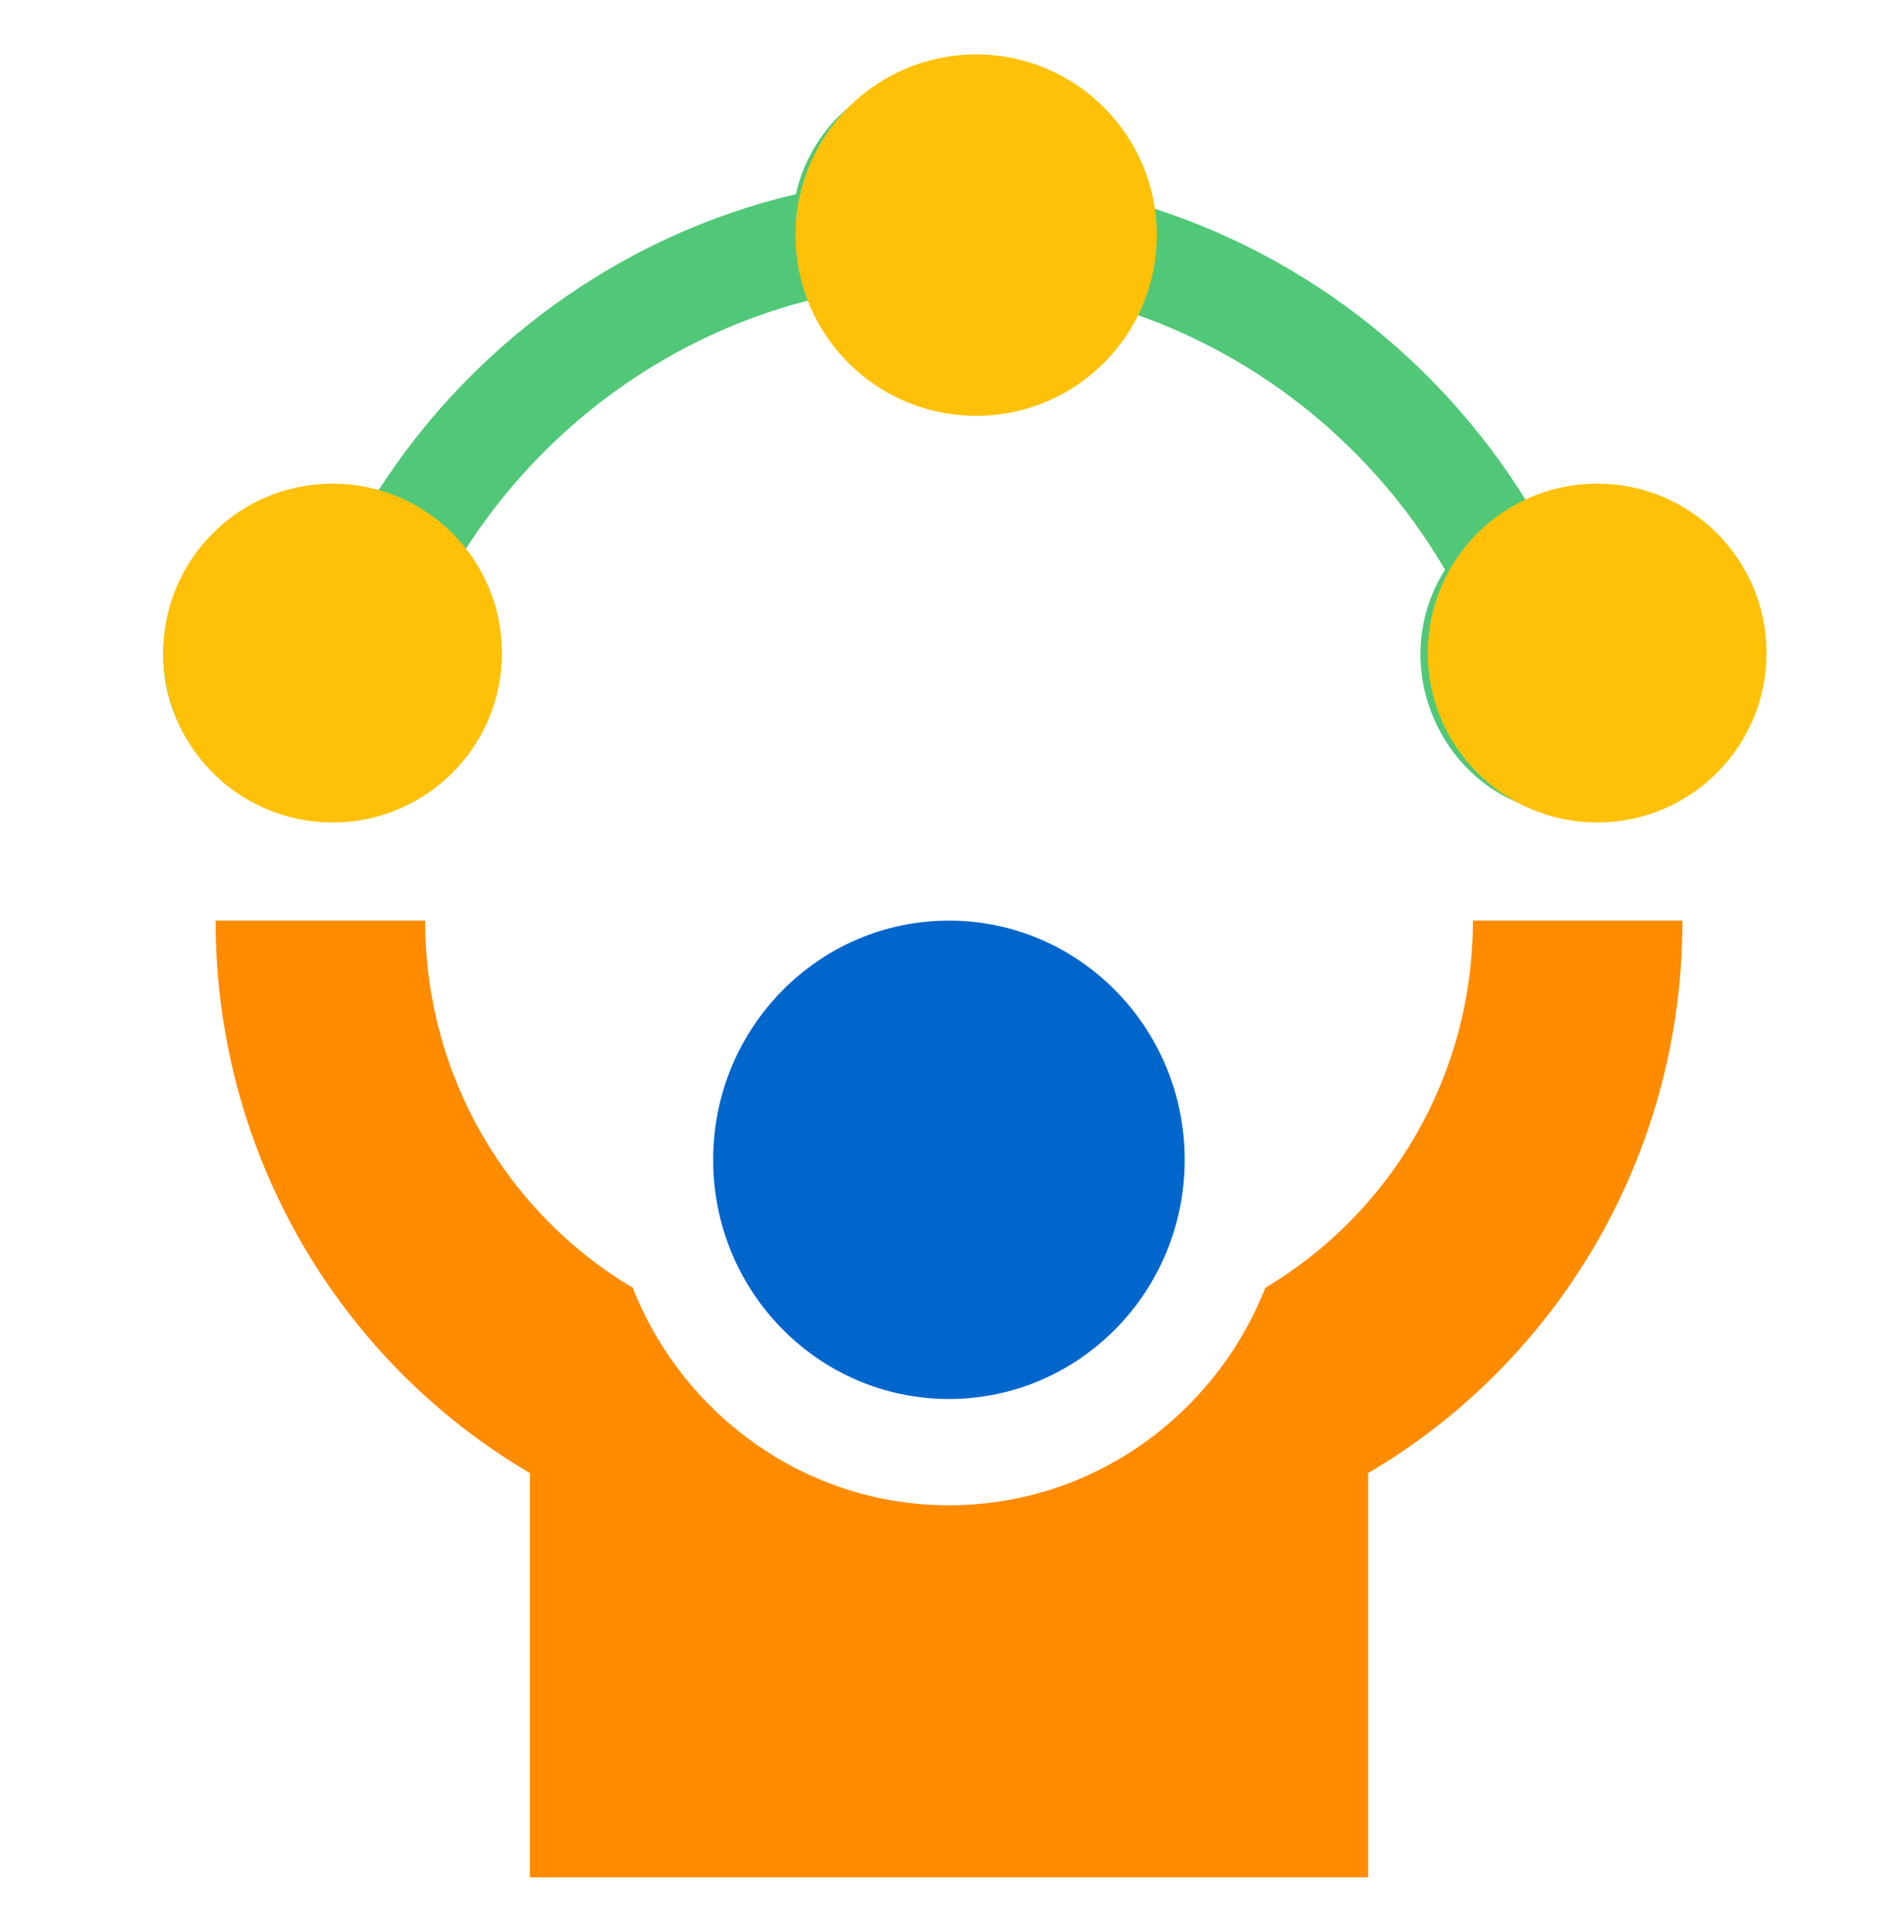
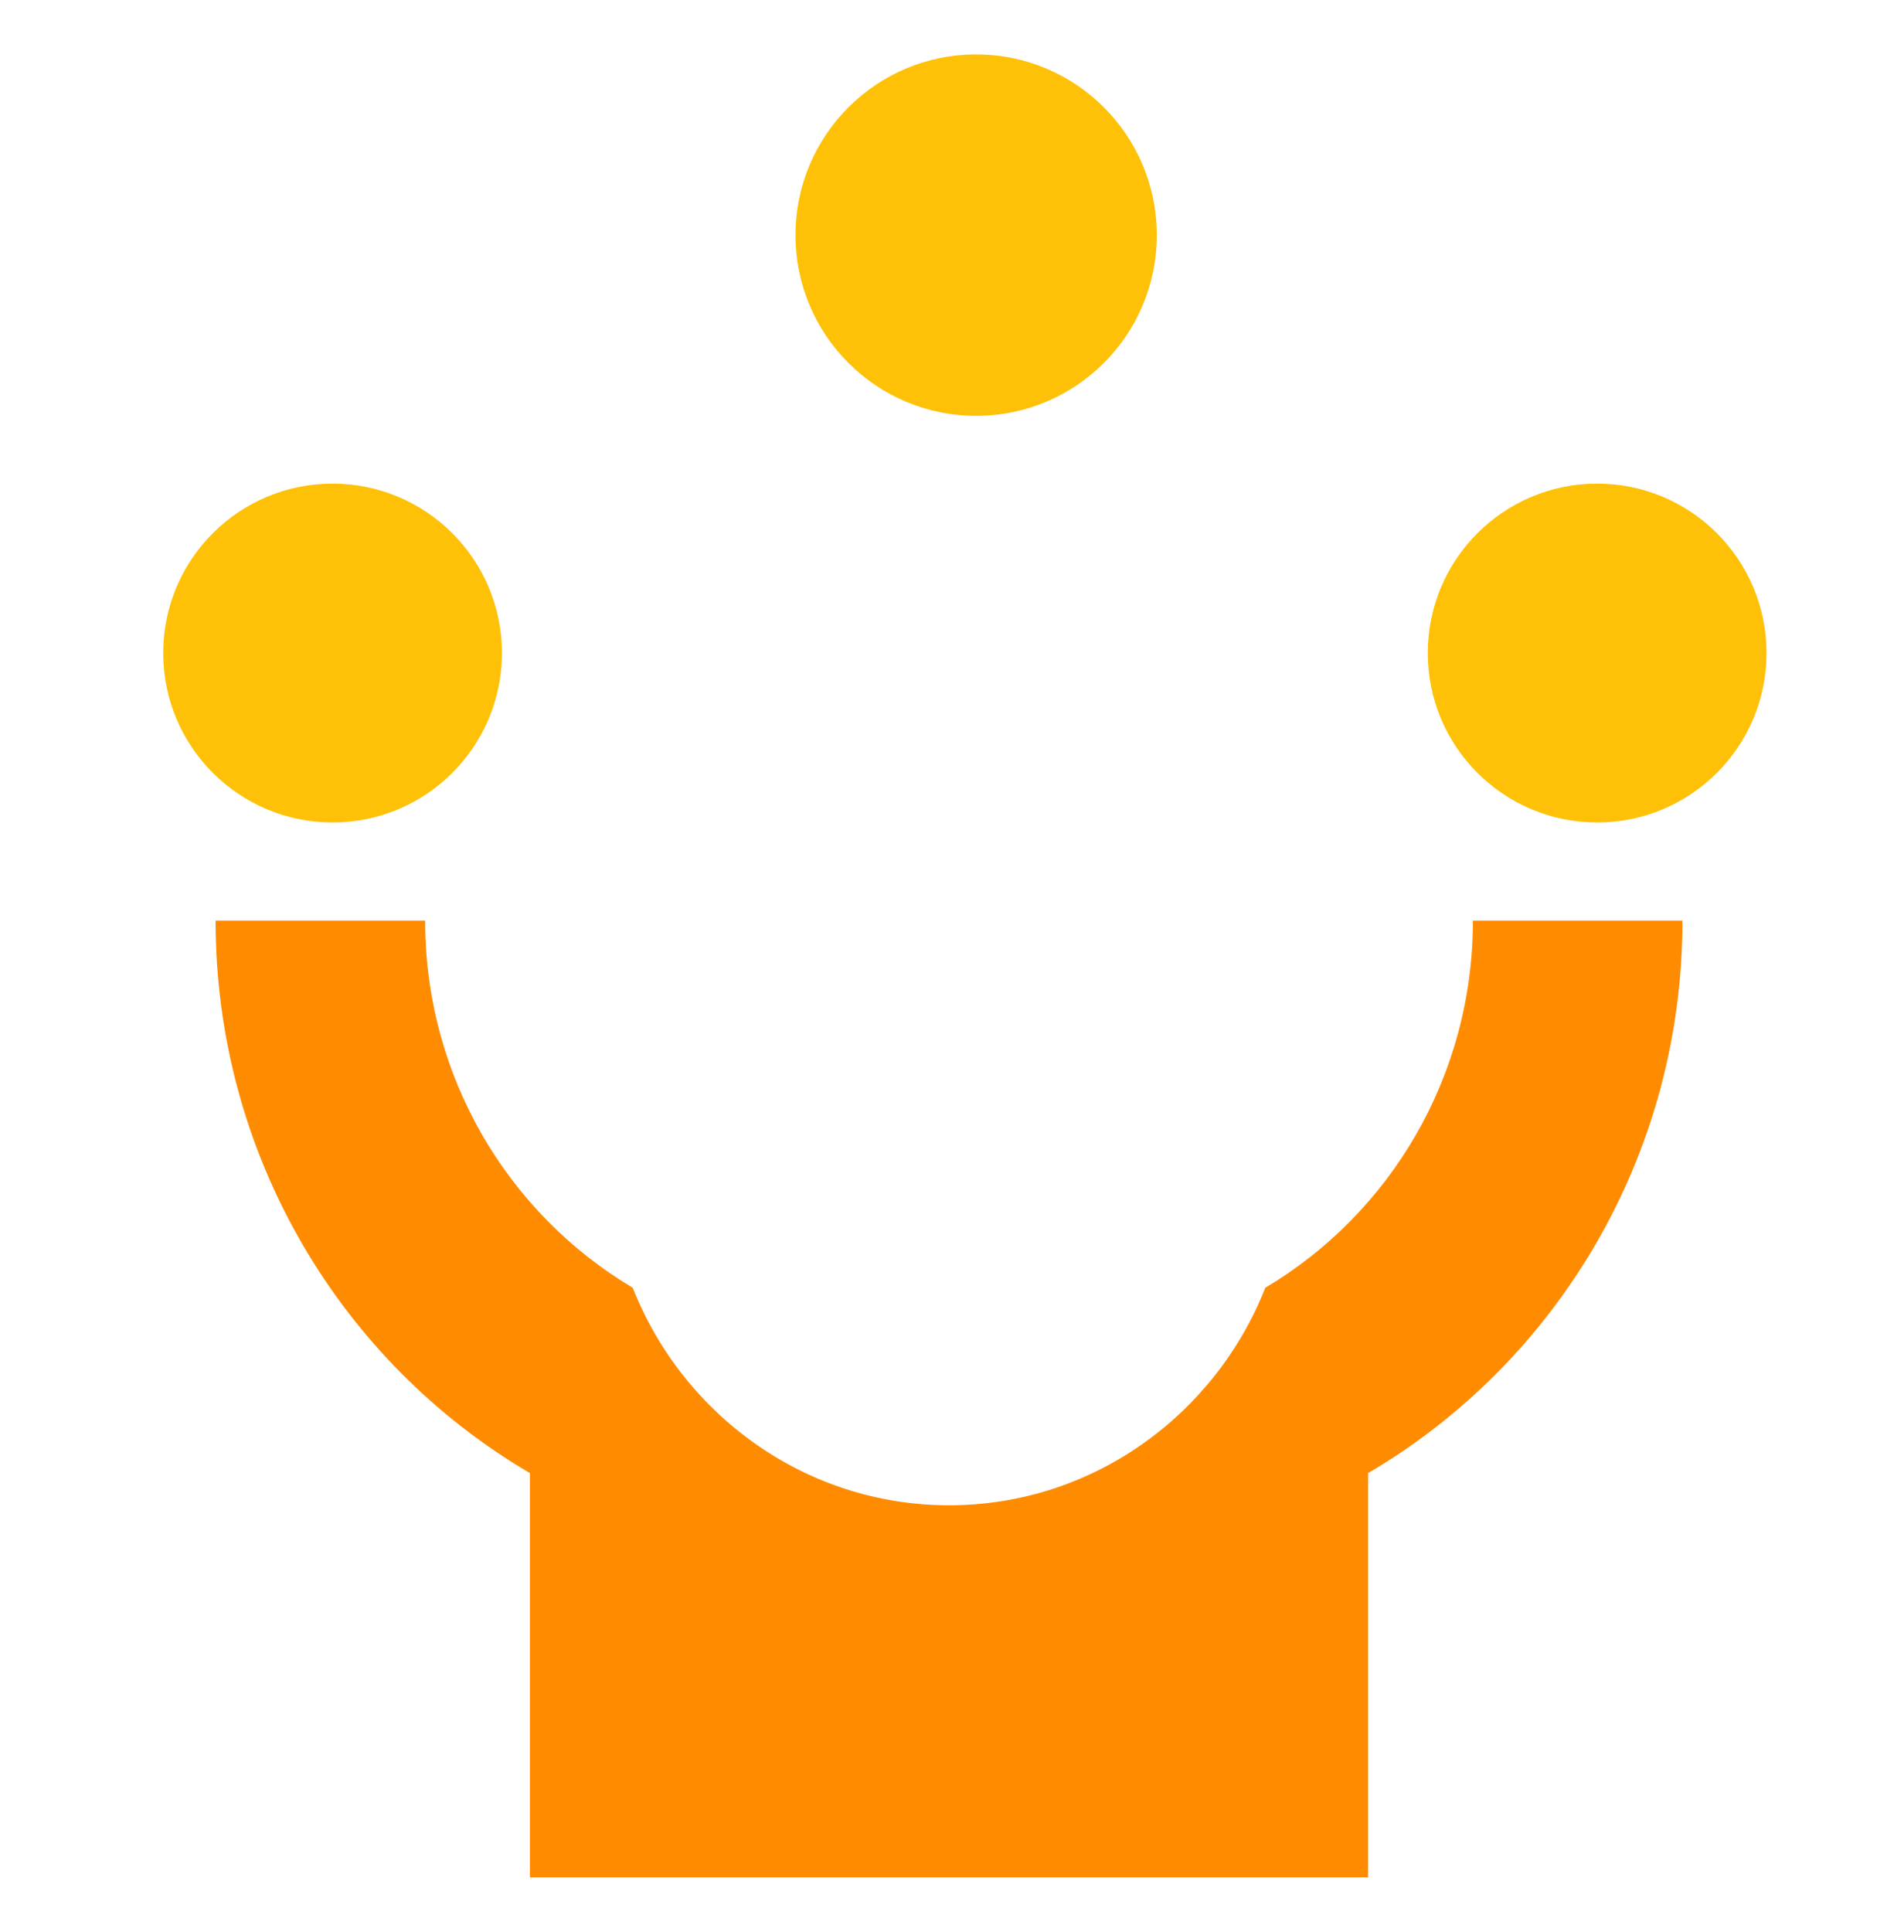
<svg xmlns="http://www.w3.org/2000/svg" width="70" height="71" viewBox="0 0 70 71" fill="none">
  <path d="M46.519 47.33C44.673 52.01 40.157 55.325 34.891 55.325C29.624 55.325 25.108 52.01 23.262 47.33C18.663 44.597 15.63 39.555 15.63 33.836H7.926C7.926 42.493 12.56 50.084 19.482 54.141V69H50.299V54.141C57.208 50.088 61.855 42.512 61.855 33.836H54.151C54.151 39.553 51.12 44.596 46.519 47.33Z" fill="#FF8B00" />
-   <path d="M34.886 51.418C39.673 51.418 43.553 47.482 43.553 42.627C43.553 37.772 39.673 33.836 34.886 33.836C30.099 33.836 26.219 37.772 26.219 42.627C26.219 47.482 30.099 51.418 34.886 51.418Z" fill="#0066CB" />
-   <path d="M56.177 18.512C52.664 12.78 46.994 8.652 40.522 7.136C39.935 4.532 37.634 2.582 34.891 2.582C32.148 2.582 29.847 4.532 29.259 7.136C22.788 8.652 17.118 12.78 13.605 18.512C9.853 17.241 6 20.097 6 24.071C6 27.303 8.592 29.932 11.778 29.932C16.347 29.932 19.076 24.797 16.657 20.937C19.538 16.017 24.275 12.437 29.715 11.045C30.662 12.974 32.626 14.303 34.891 14.303C37.156 14.303 39.12 12.974 40.066 11.045C45.507 12.437 50.243 16.017 53.125 20.937C50.701 24.804 53.441 29.932 58.003 29.932C61.19 29.932 63.782 27.303 63.782 24.071C63.782 20.092 59.923 17.243 56.177 18.512Z" fill="#51C878" />
  <circle cx="12.227" cy="24.002" r="6.227" fill="#FEC107" />
  <circle cx="35.888" cy="8.642" r="6.642" fill="#FEC107" />
  <circle cx="58.719" cy="24.002" r="6.227" fill="#FEC107" />
</svg>